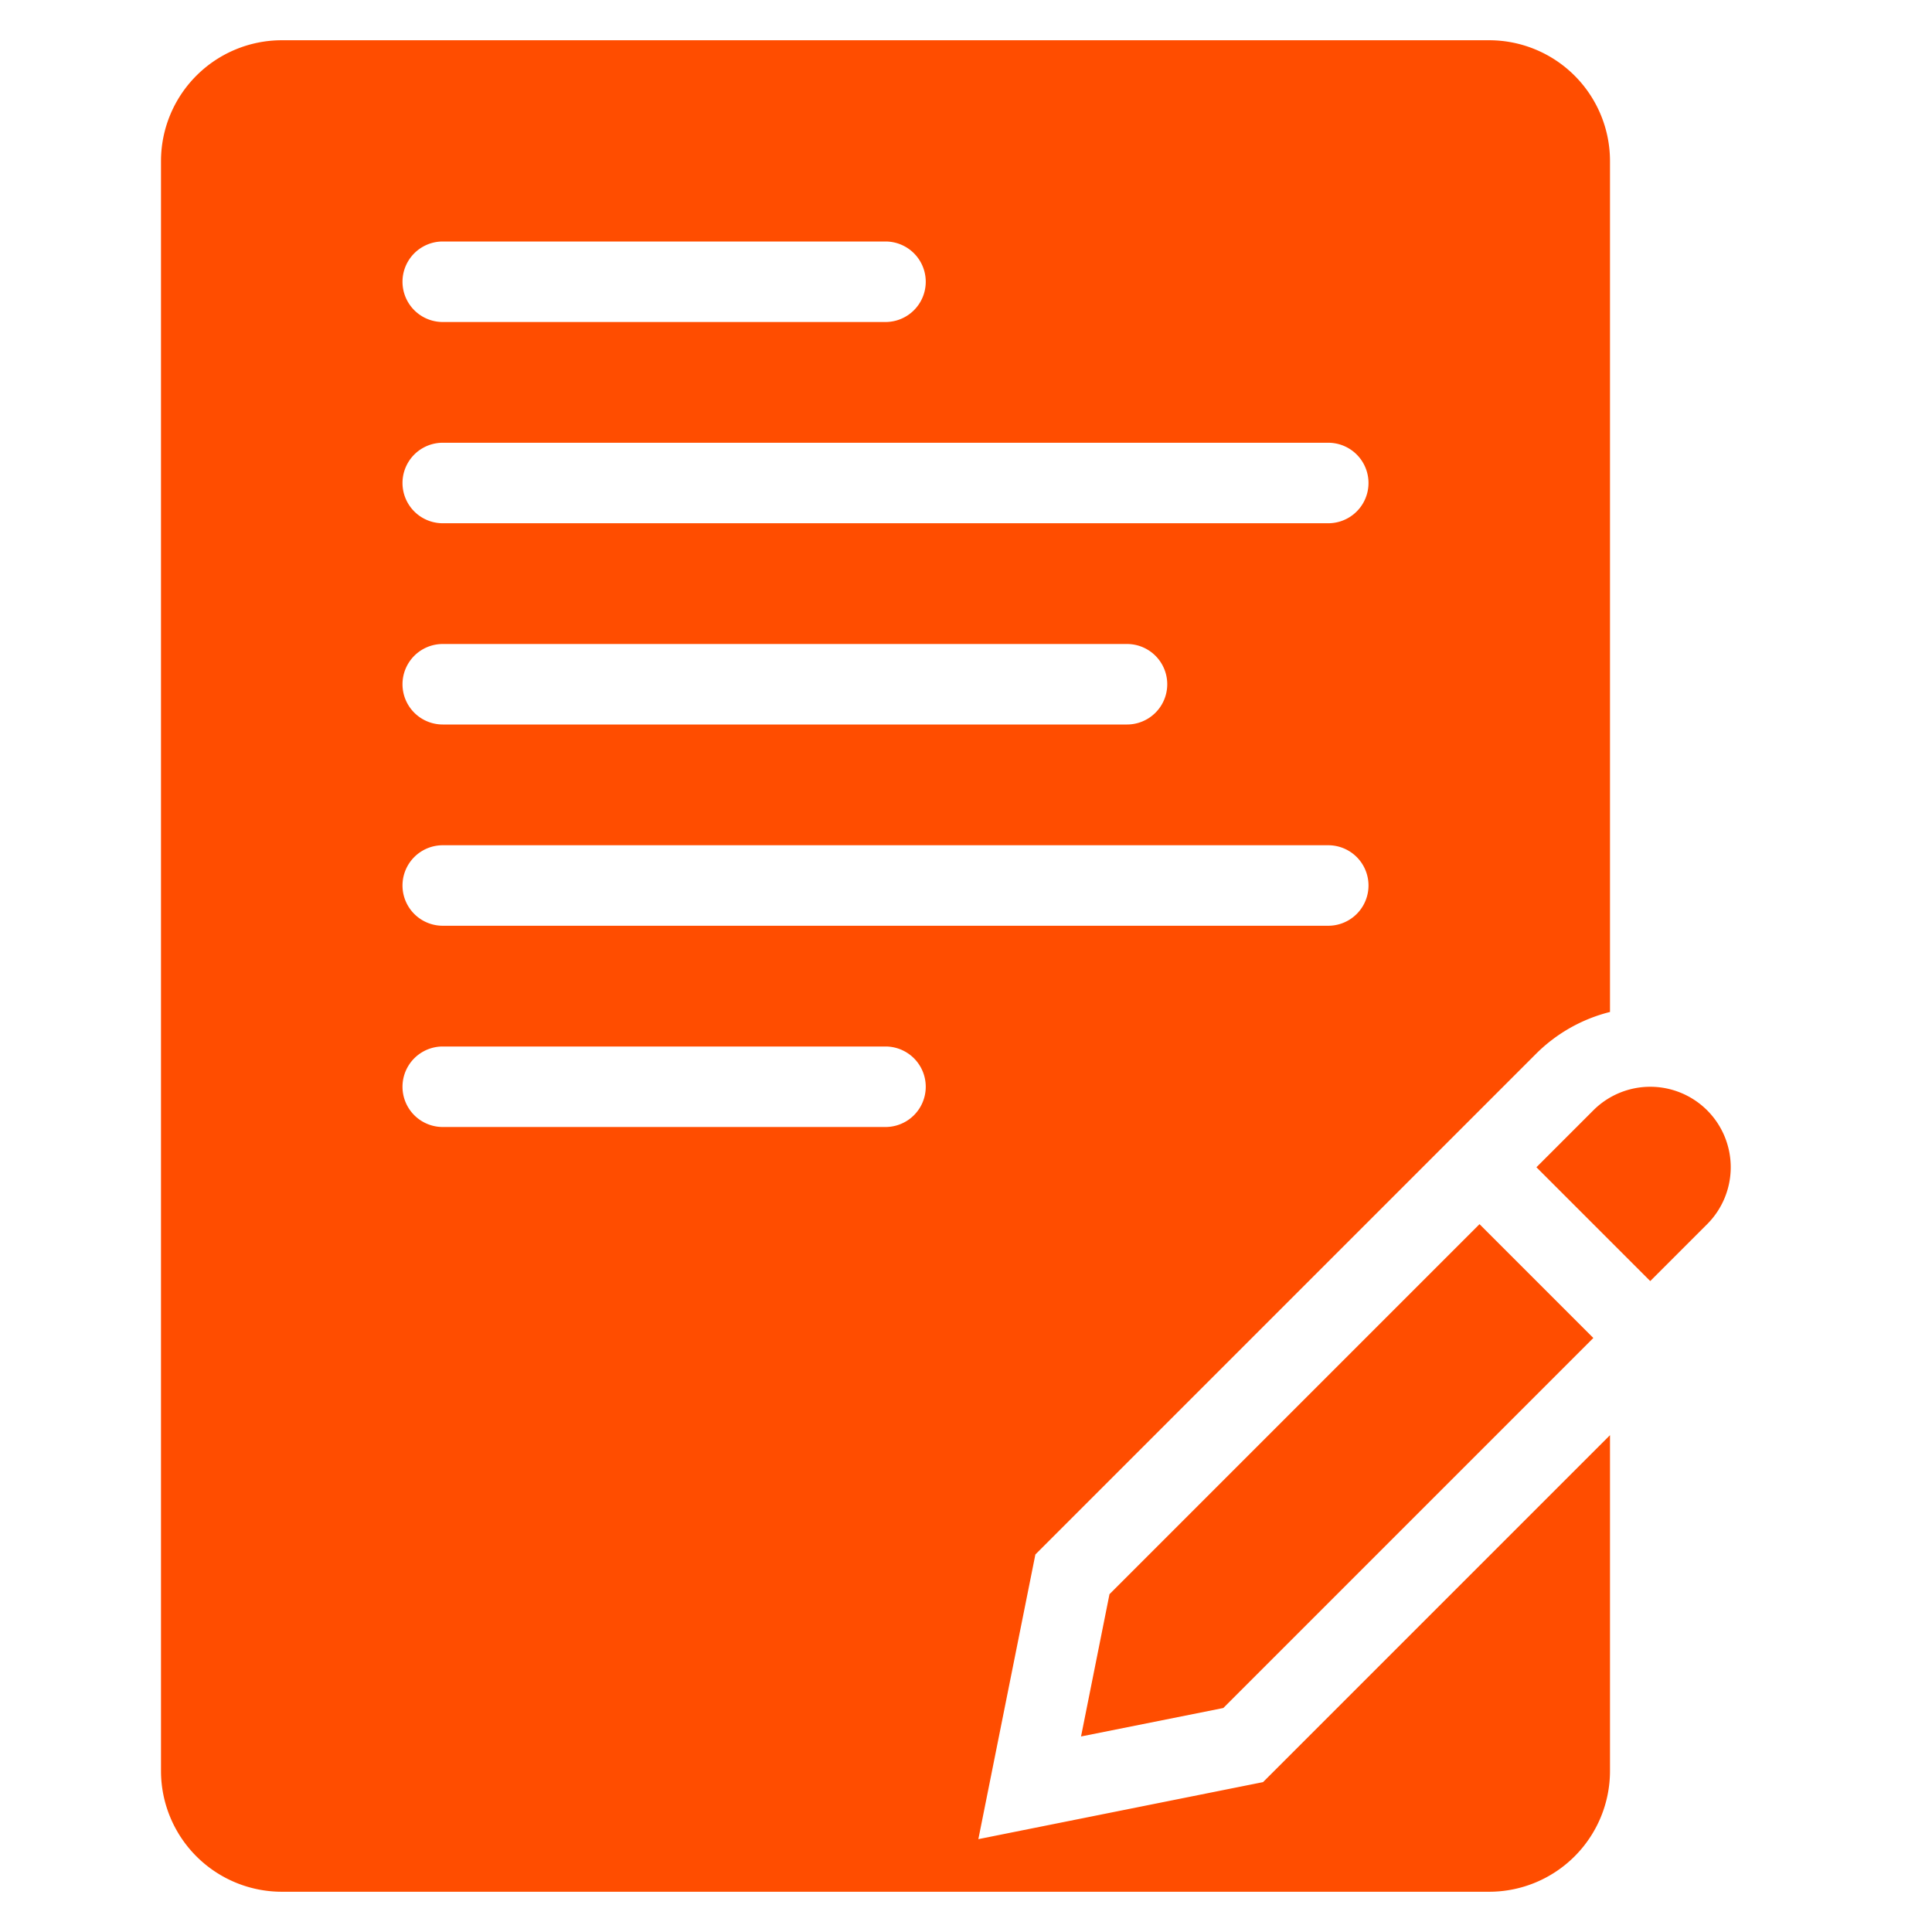
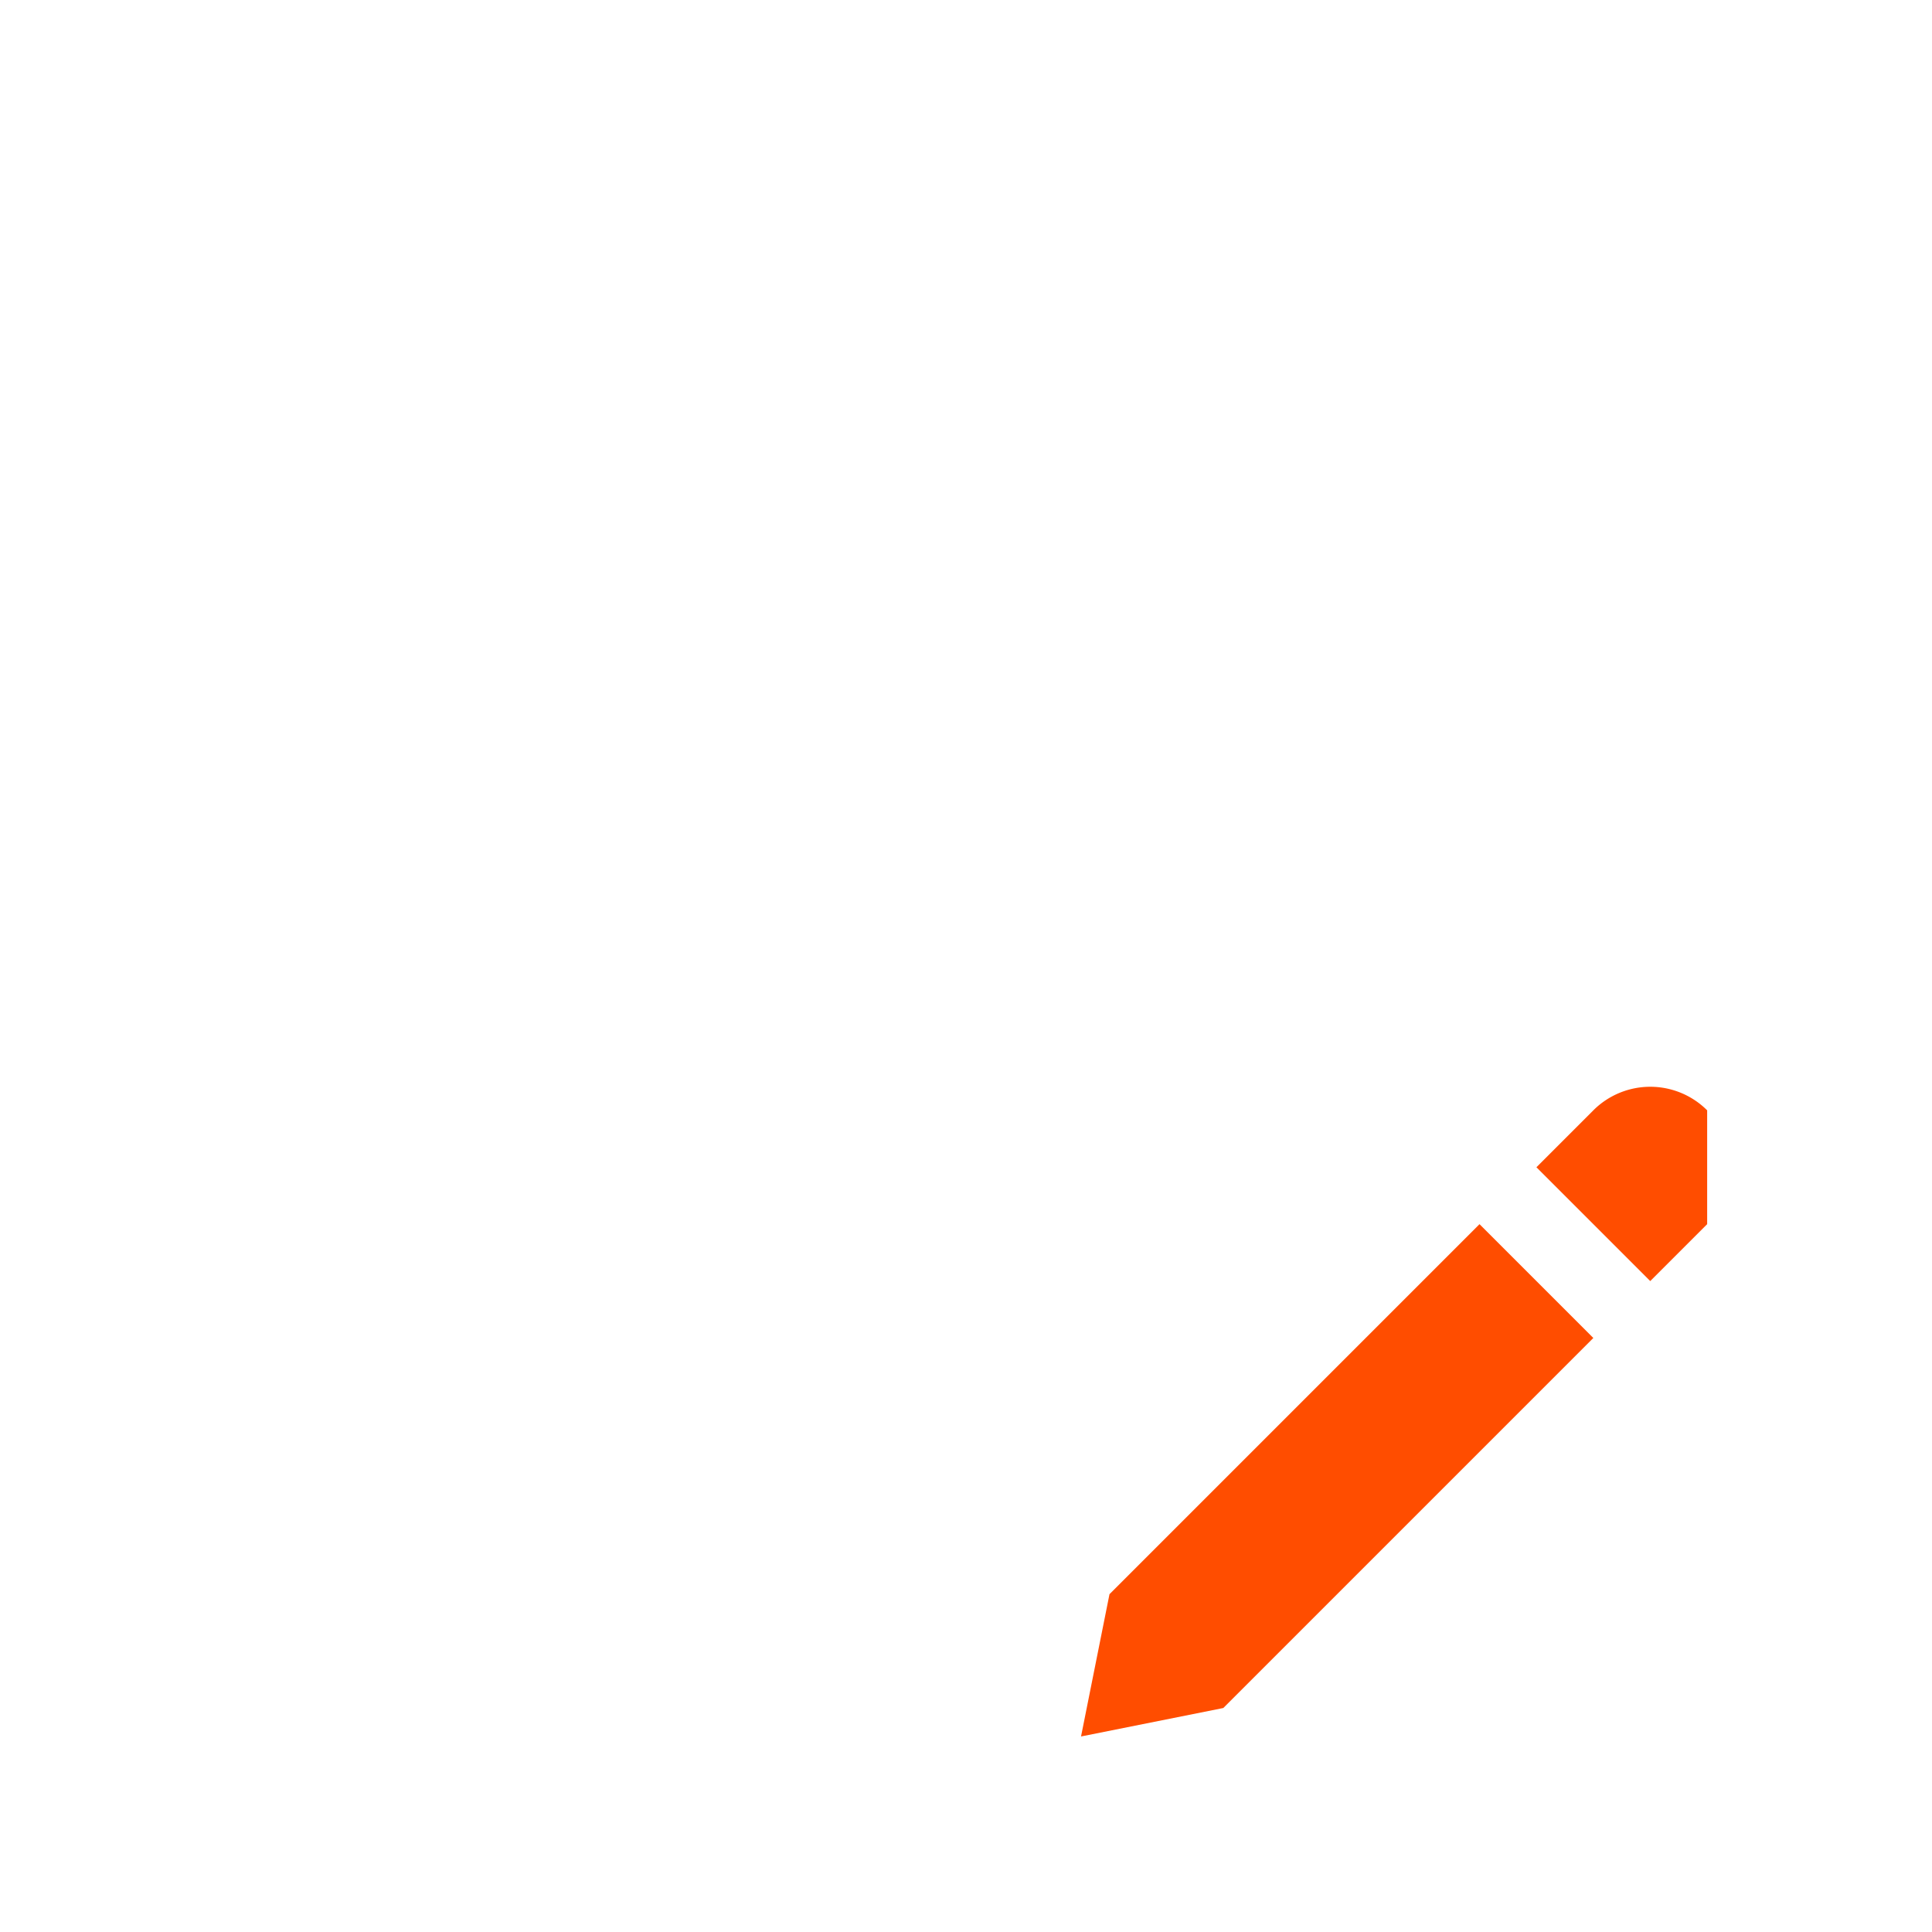
<svg xmlns="http://www.w3.org/2000/svg" version="1.1" width="512" height="512" x="0" y="0" viewBox="0 0 48 48" style="enable-background:new 0 0 512 512" xml:space="preserve" class="">
  <g>
-     <path d="m26.858 43.142 3.535-.707 9.193-9.193-2.828-2.828-9.193 9.193zM42.414 27.586a2 2 0 0 0-2.828 0L38.172 29 41 31.828l1.414-1.414a2 2 0 0 0 0-2.828z" fill="#ff4d00" opacity="1" data-original="#000000" class="" />
-     <path d="m24.307 45.693 1.417-7.073 9.62-9.62 2.828-2.828A3.963 3.963 0 0 1 40 25.142V4a3.003 3.003 0 0 0-3-3H7a3.003 3.003 0 0 0-3 3v40a3.003 3.003 0 0 0 3 3h30a3.003 3.003 0 0 0 3-3v-8.344l-8.62 8.62zM11 6h11a1 1 0 0 1 0 2H11a1 1 0 0 1 0-2zm0 5h22a1 1 0 0 1 0 2H11a1 1 0 0 1 0-2zm0 5h17a1 1 0 0 1 0 2H11a1 1 0 0 1 0-2zm0 5h22a1 1 0 0 1 0 2H11a1 1 0 0 1 0-2zm11 7H11a1 1 0 0 1 0-2h11a1 1 0 0 1 0 2z" fill="#ff4d00" opacity="1" data-original="#000000" class="" />
+     <path d="m26.858 43.142 3.535-.707 9.193-9.193-2.828-2.828-9.193 9.193zM42.414 27.586a2 2 0 0 0-2.828 0L38.172 29 41 31.828l1.414-1.414z" fill="#ff4d00" opacity="1" data-original="#000000" class="" />
  </g>
</svg>